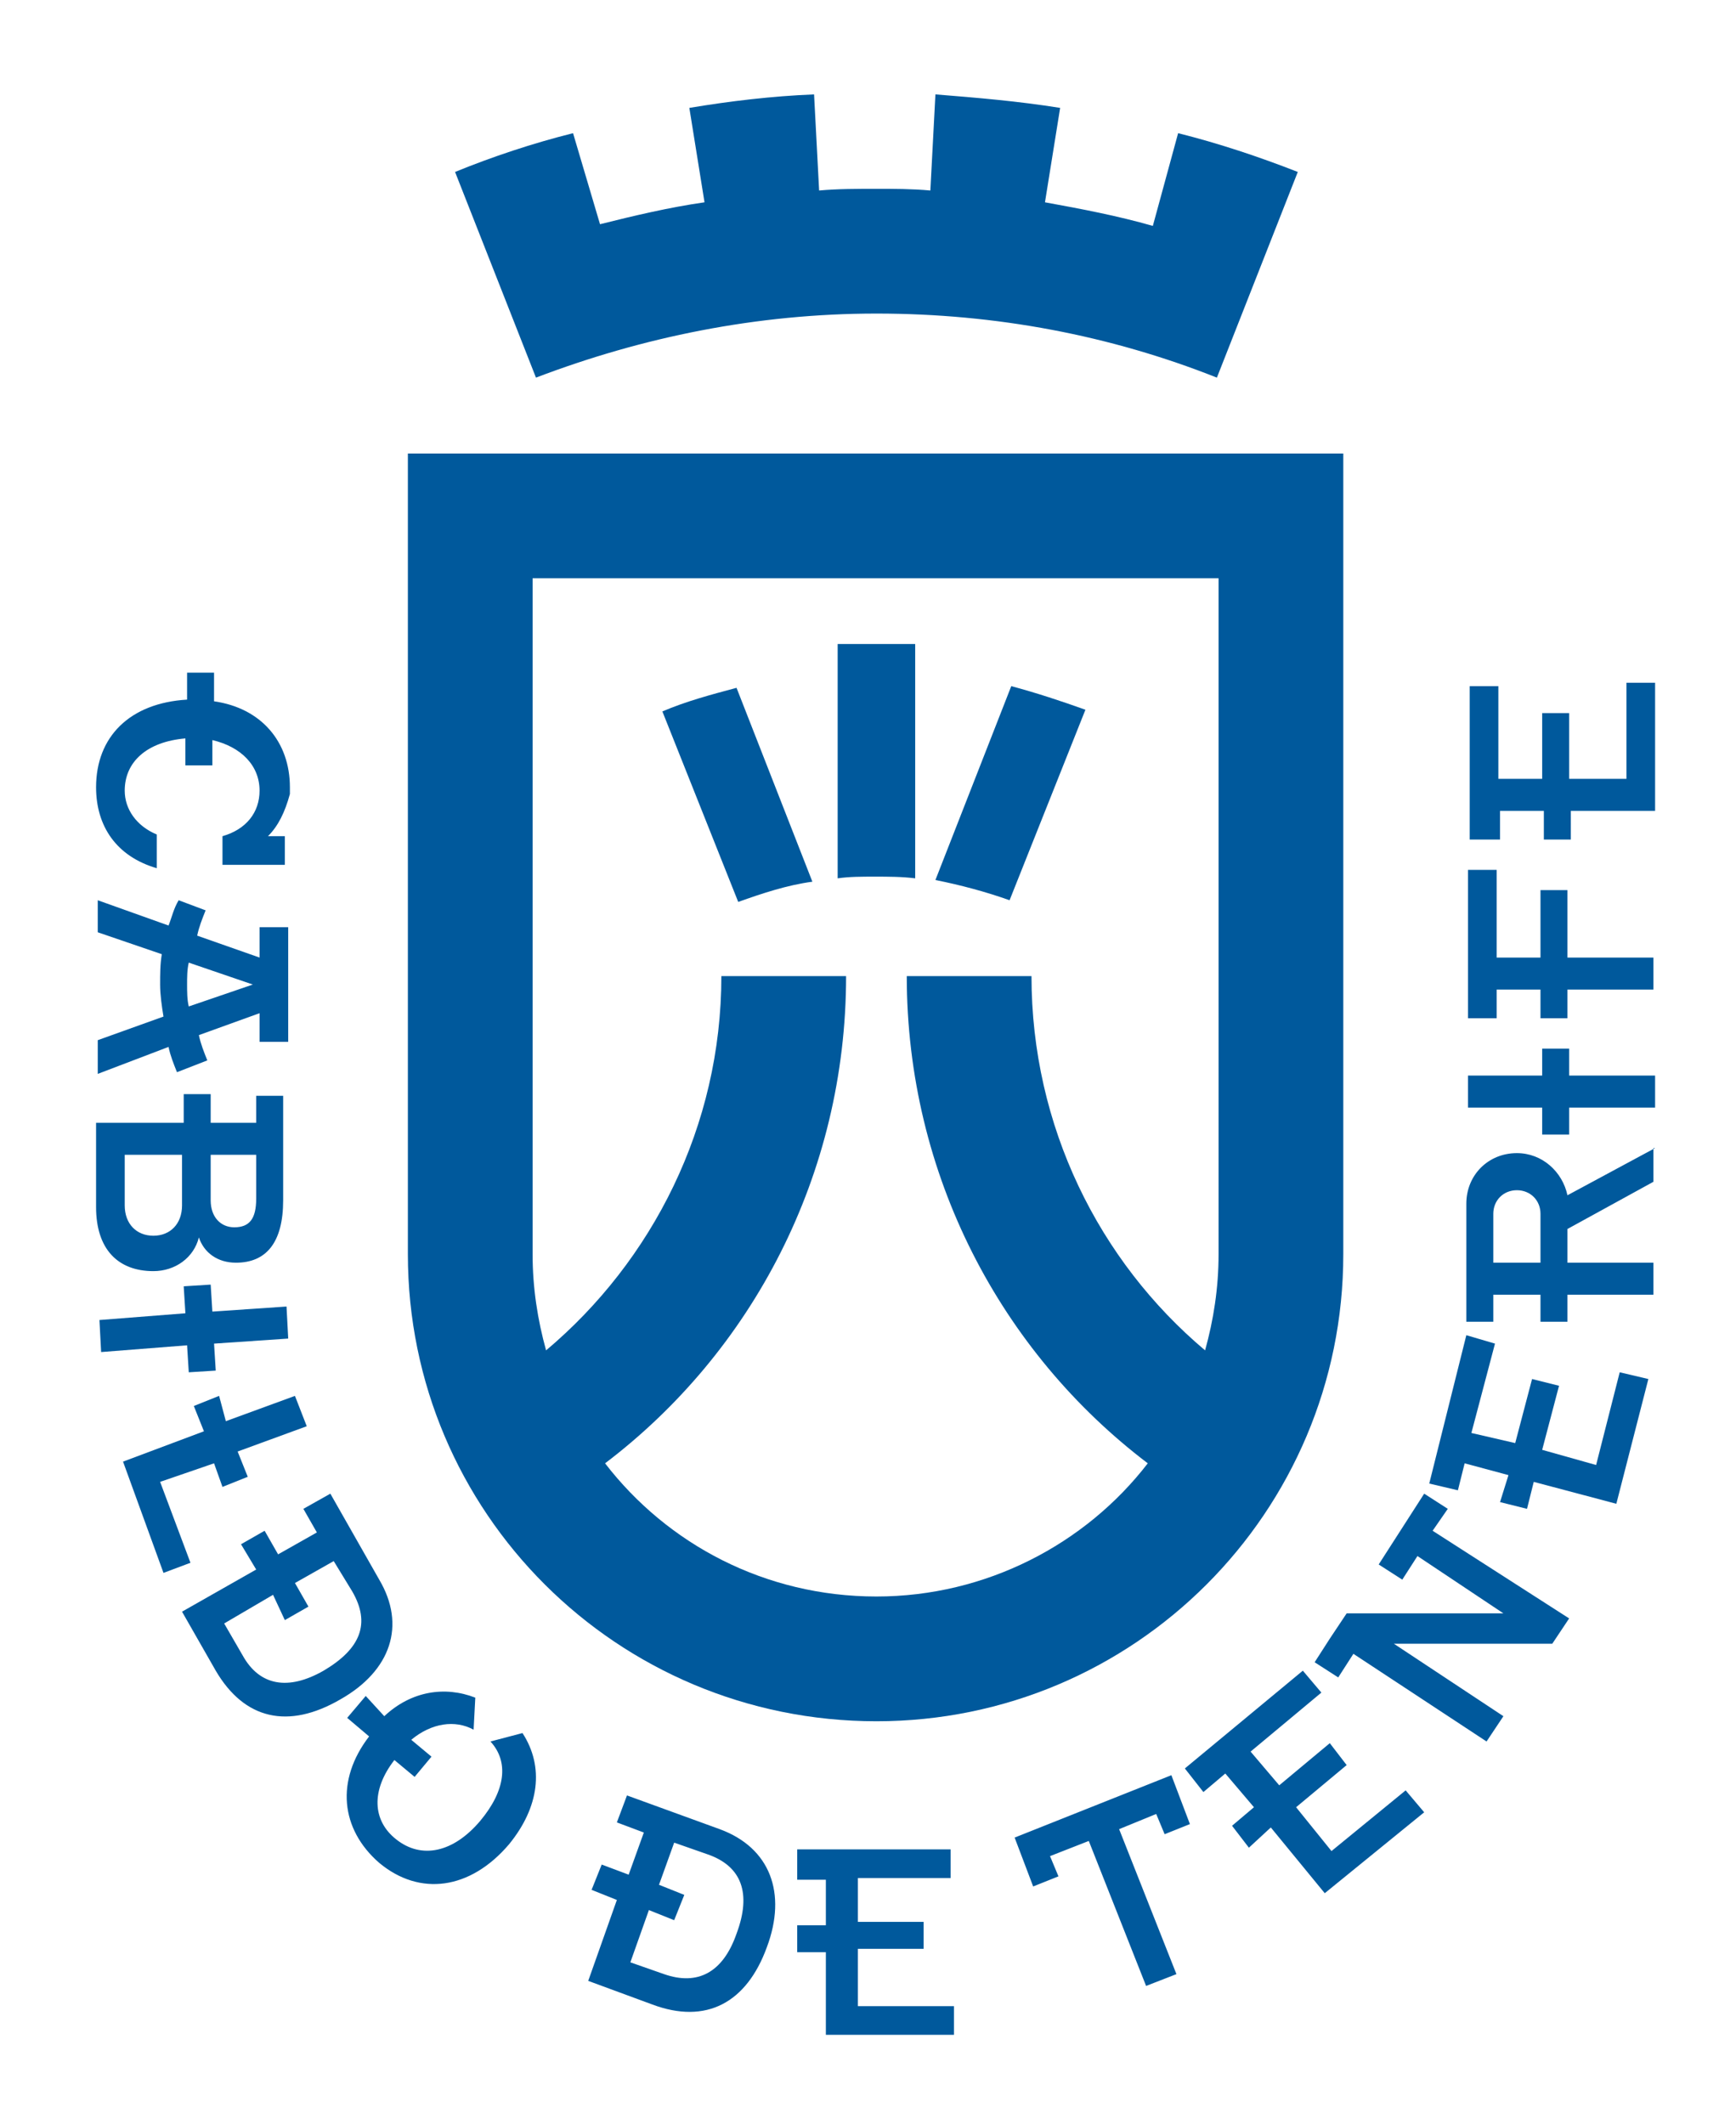
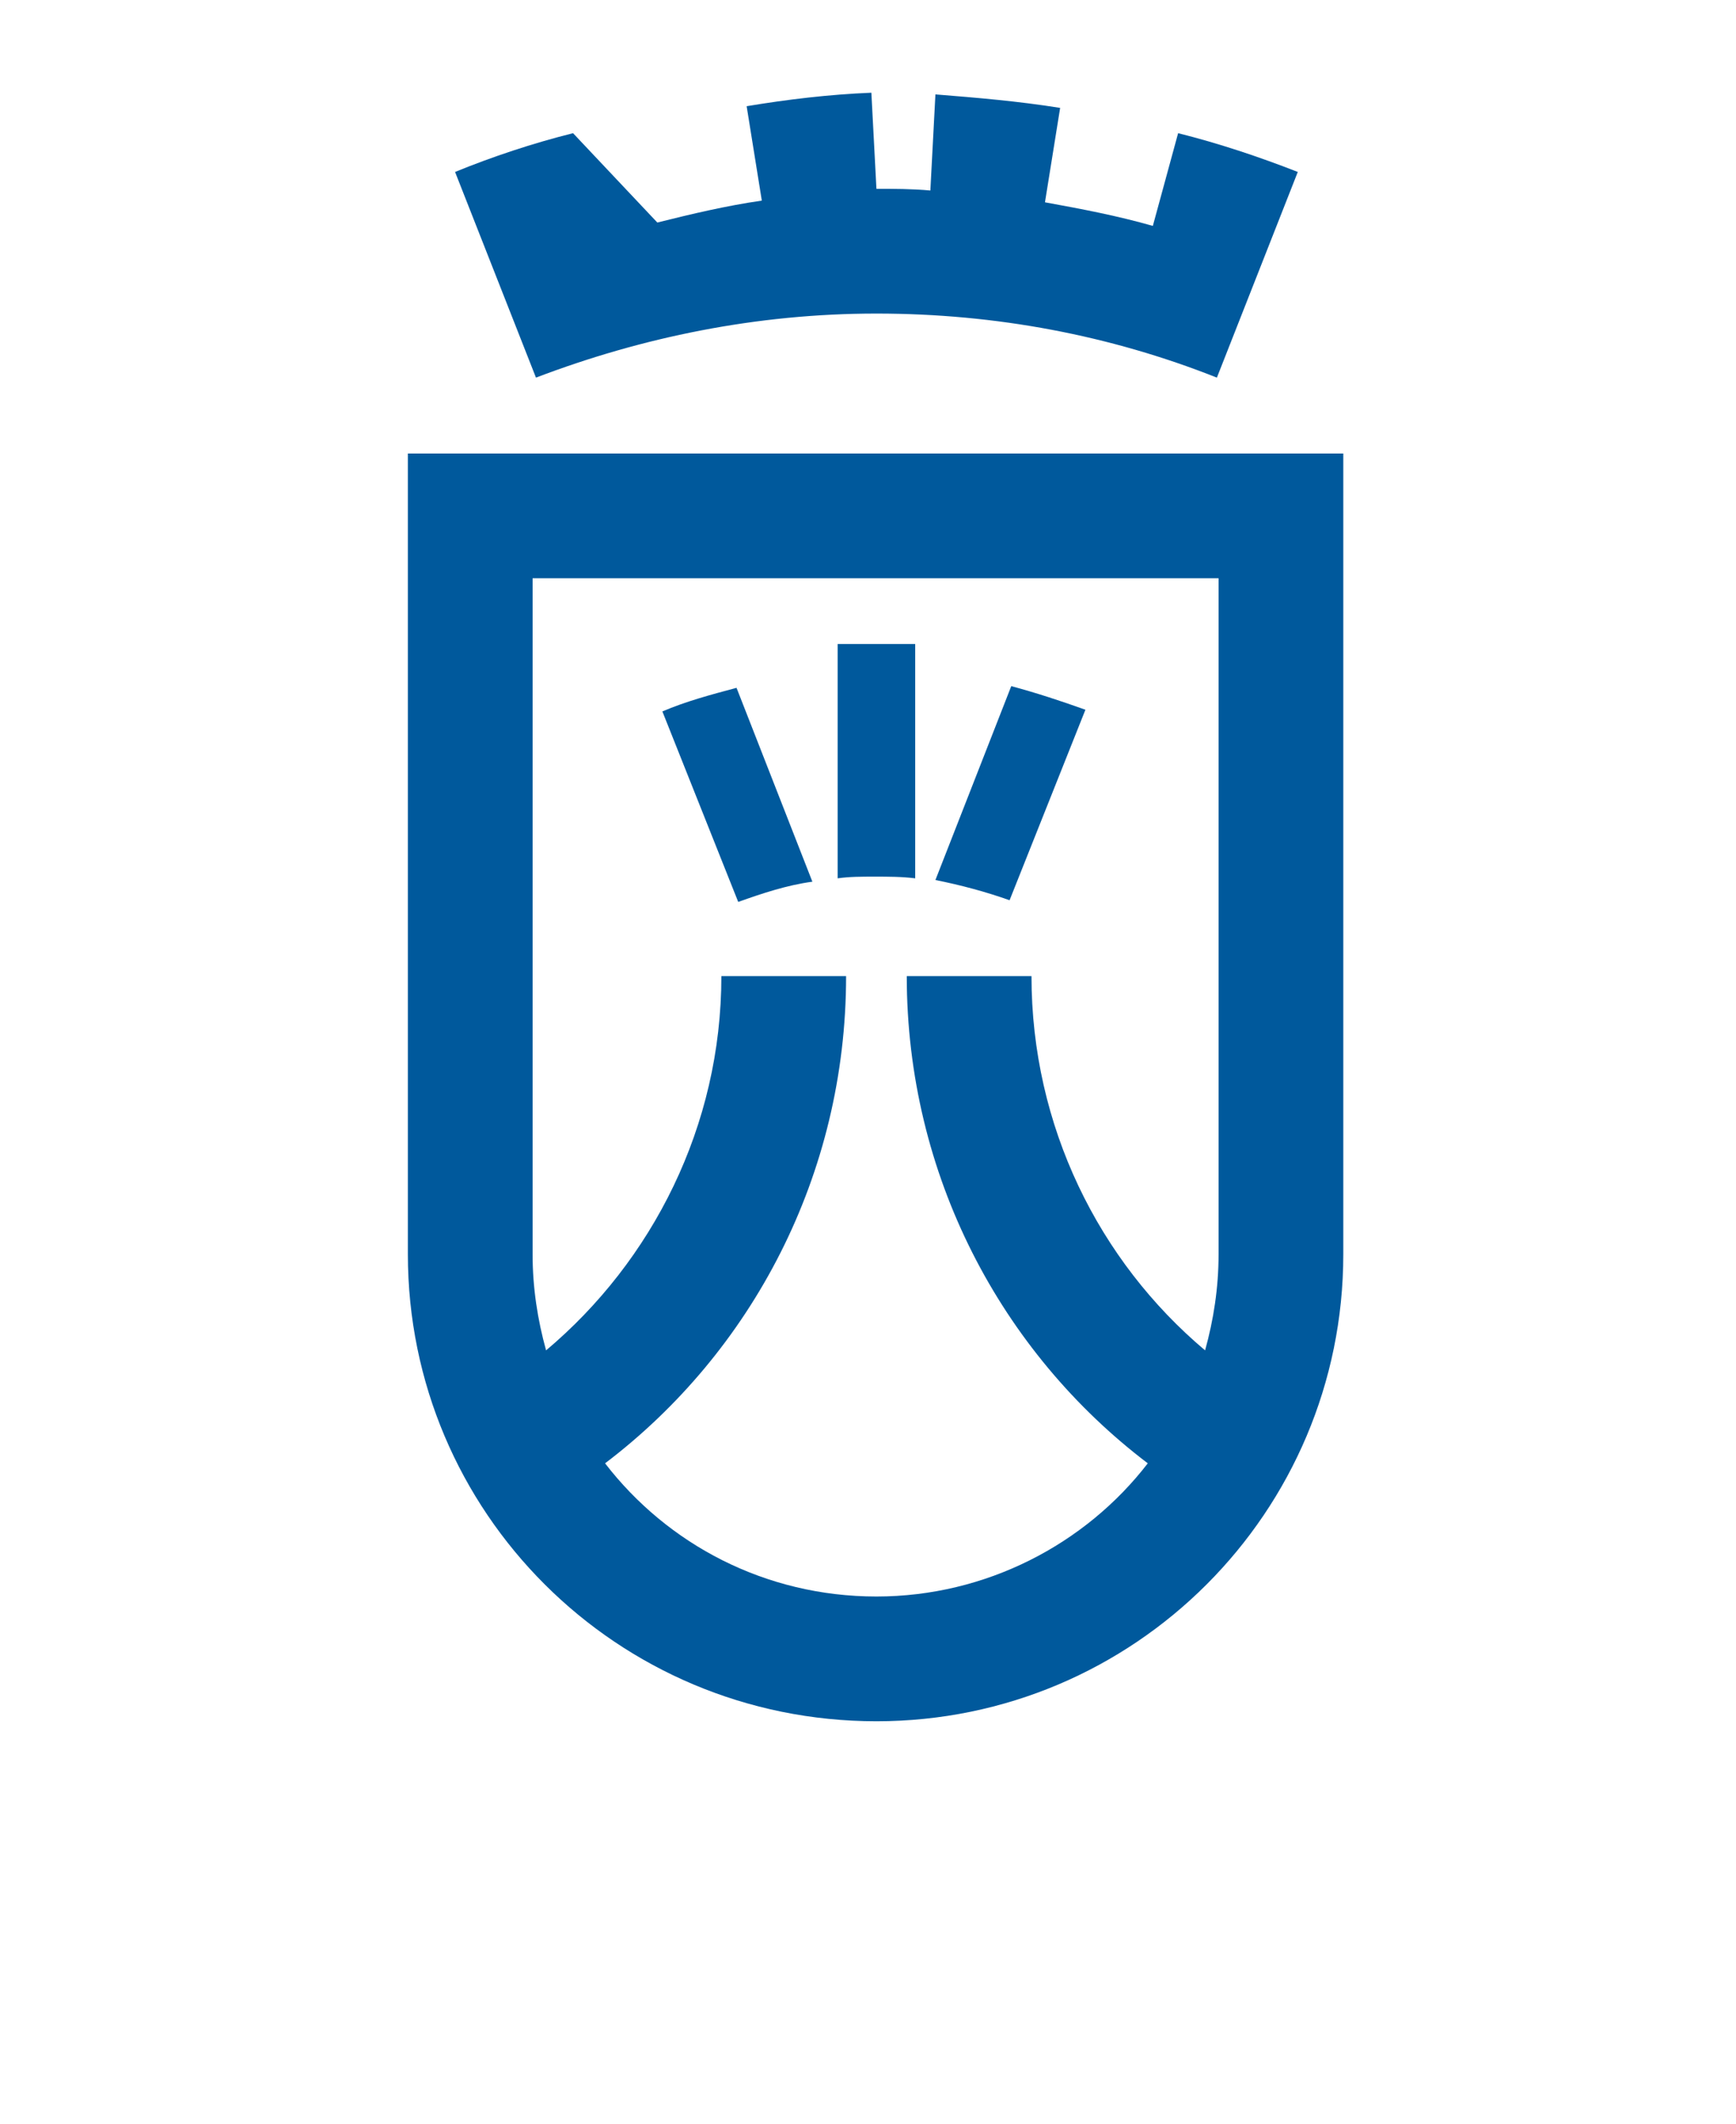
<svg xmlns="http://www.w3.org/2000/svg" version="1.1" id="Capa_1" x="0px" y="0px" viewBox="0 0 103 126" style="enable-background:new 0 0 103 126;" xml:space="preserve">
  <style type="text/css">
	.st0{fill-rule:evenodd;clip-rule:evenodd;fill:#00599C;}
</style>
  <g>
-     <path class="st0" d="M50.2,57.9c0,11.8-5.6,22.3-14.3,28.9c3.7,4.8,9.5,7.9,16.1,7.9c6.5,0,12.4-3.1,16.1-7.9   c-8.7-6.6-14.3-17.1-14.3-28.9h7.4c0,8.9,4,16.9,10.3,22.2c0.5-1.8,0.8-3.7,0.8-5.7V34.3H31.6v40.1c0,2,0.3,3.9,0.8,5.7   c6.3-5.3,10.4-13.3,10.4-22.2H50.2z M24.2,74.4V26.9h55.5l0,47.5c0,15.3-12.4,27.7-27.7,27.7C36.6,102.1,24.2,89.7,24.2,74.4    M43.8,53.5c1.4-0.5,2.9-1,4.4-1.2l-4.5-11.5c-1.5,0.4-3,0.8-4.4,1.4L43.8,53.5z M54.3,52.1C53.5,52,52.7,52,51.9,52   c-0.8,0-1.5,0-2.2,0.1l0-13.9h4.6L54.3,52.1z M64.4,42.1c-1.4-0.5-2.9-1-4.4-1.4l-4.5,11.5c1.5,0.3,3,0.7,4.4,1.2L64.4,42.1z    M31.8,22.4c6.3-2.4,13.1-3.8,20.2-3.8c7.1,0,13.9,1.3,20.2,3.8l4.8-12.2c-2.3-0.9-4.7-1.7-7.1-2.3l-1.5,5.5   c-2.1-0.6-4.2-1-6.4-1.4l0.9-5.6C60.4,6,58,5.8,55.5,5.6l-0.3,5.7c-1.1-0.1-2.2-0.1-3.2-0.1c-1.1,0-2.3,0-3.4,0.1l-0.3-5.7   c-2.5,0.1-5,0.4-7.4,0.8l0.9,5.6c-2.1,0.3-4.2,0.8-6.2,1.3L34,7.9c-2.4,0.6-4.8,1.4-7,2.3L31.8,22.4z" />
-     <path class="st0" d="M60.2,109l1.1,2.9l1.5-0.6l-0.5-1.2l2.3-0.9l3.4,8.6l1.8-0.7l-3.4-8.6l2.2-0.9l0.5,1.2l1.5-0.6l-1.1-2.9   L60.2,109z M91.4,72.3v2.6h-2.8v-2.6l0-0.3c0-0.8,0.6-1.4,1.4-1.4c0.8,0,1.4,0.6,1.4,1.4L91.4,72.3z M98.2,68.1L93,70.9   c-0.3-1.4-1.5-2.5-3-2.5c-1.7,0-3,1.3-3,3l0,0.8v4.6v1.6h1.6v-1.6l2.8,0v1.6h1.6v-1.6l5.1,0v-1.9h-5.1v-2l5.1-2.8V68.1z M93.1,65.7   l5.1,0v-1.9l-5.1,0v-1.6h-1.6v1.6h-4.4v1.9h4.4v1.6h1.6L93.1,65.7z M93.1,48.1l5.1,0v-7.6h-1.7v5.7h-3.4v-3.9h-1.6v3.9h-2.6v-5.5   h-1.7v9.1h1.8l0-1.7h2.6v1.7h1.6V48.1z M87.1,60.4h1.7v-1.7l2.6,0v1.7h1.6l0-1.7l5.1,0v-1.9h-5.1v-4h-1.6v4h-2.6v-5.2h-1.7V60.4z    M81.8,92.8l1.4,0.9l0.9-1.4l5.1,3.4l-9.3,0l-1,1.5l-0.9,1.4l1.4,0.9l0.9-1.4l7.9,5.2l1-1.5l-6.5-4.3l9.4,0l1-1.5L85,90.8l0.9-1.3   l-1.4-0.9L81.8,92.8z M91,87.9l4.9,1.3l1.9-7.4l-1.7-0.4l-1.4,5.5L91.5,86l1-3.8l-1.6-0.4l-1,3.8L87.3,85l1.4-5.3L87,79.2L84.8,88   l1.7,0.4l0.4-1.6l2.6,0.7L89,89.1l1.6,0.4L91,87.9z M75.4,108.4l3.2,3.9l5.9-4.8l-1.1-1.3l-4.4,3.6l-2.1-2.6l3-2.5l-1-1.3l-3,2.5   l-1.7-2l4.2-3.5l-1.1-1.3l-7,5.8l1.1,1.4l1.3-1.1l1.7,2l-1.3,1.1l1,1.3L75.4,108.4z M49,115.6l0,5.1h7.6v-1.7h-5.7v-3.4h3.9v-1.6   h-3.9v-2.6h5.5v-1.7h-9.1v1.8l1.7,0v2.7h-1.7l0,1.6H49z M40,113.9l0.6-1.5l-1.5-0.6l0.9-2.5l2,0.7c2,0.7,2.6,2.3,1.7,4.7   c-0.8,2.3-2.3,3.1-4.3,2.4l-2-0.7l1.1-3.1L40,113.9z M36.6,112.7l-1.7,4.8l3.8,1.4c3.2,1.2,5.6-0.1,6.8-3.4c1.2-3.2,0.2-5.9-2.8-7   l-5.5-2l-0.6,1.6l1.6,0.6l-0.9,2.5l-1.6-0.6l-0.6,1.5L36.6,112.7z M21.7,100.6l-1.1,1.3l1.3,1.1c-2,2.6-1.7,5.5,0.6,7.5   c2.4,2,5.4,1.6,7.7-1.1c1.8-2.2,2.1-4.6,0.8-6.6l-1.9,0.5c1.1,1.2,0.9,2.9-0.6,4.7c-1.6,1.9-3.5,2.3-5,1.1   c-1.4-1.1-1.5-2.9-0.1-4.7l1.2,1l1-1.2l-1.2-1c1.2-1,2.6-1.2,3.7-0.6l0.1-1.9c-1.8-0.7-3.8-0.4-5.4,1.1L21.7,100.6z M13.2,88.2   l1.5-0.6l-0.6-1.5l4.1-1.5l-0.7-1.8l-4.1,1.5L13,82.8l-1.5,0.6l0.6,1.5l-4.8,1.8l2.4,6.6l1.6-0.6l-1.8-4.8l3.2-1.1L13.2,88.2z    M11,77.9l-5.1,0.4L6,80.2l5.1-0.4l0.1,1.6l1.6-0.1l-0.1-1.6l4.4-0.3L17,77.5l-4.4,0.3l-0.1-1.6l-1.6,0.1L11,77.9z M16.9,96.1   l1.4-0.8l-0.8-1.4l2.3-1.3l1.1,1.8c1.1,1.9,0.5,3.4-1.7,4.7c-2.1,1.2-3.8,0.9-4.8-0.9l-1.1-1.9l2.9-1.7L16.9,96.1z M15.2,93.1   l-4.4,2.5l2,3.5c1.7,2.9,4.3,3.5,7.4,1.7c3-1.7,3.9-4.4,2.3-7.1l-2.9-5.1L18,89.5l0.8,1.4l-2.3,1.3l-0.8-1.4l-1.4,0.8L15.2,93.1z    M15.9,49.6h1v1.7h-3.7v-1.7c1.4-0.4,2.2-1.4,2.2-2.7c0-1.5-1.1-2.6-2.8-3v1.5h-1.6v-1.6c-2.3,0.2-3.6,1.4-3.6,3.1   c0,1.1,0.7,2.1,1.9,2.6l0,2c-2.4-0.7-3.6-2.5-3.6-4.8c0-3,2-5,5.4-5.2v-1.6h1.6v1.7c2.8,0.4,4.5,2.4,4.5,5.1c0,0.1,0,0.3,0,0.4   C16.9,48.2,16.5,49,15.9,49.6 M10.8,68.5v3c0,1.1-0.7,1.8-1.7,1.8c-1,0-1.7-0.7-1.7-1.8v-3H10.8z M15.2,68.5v2.6   c0,1.2-0.4,1.7-1.3,1.7c-0.8,0-1.4-0.6-1.4-1.6v-2.7H15.2z M15.2,64.9v1.7h-2.7v-1.7h-1.6v1.7H5.7v5c0,2.5,1.3,3.8,3.4,3.8   c1.3,0,2.4-0.8,2.7-2c0.3,0.9,1.1,1.5,2.2,1.5c1.8,0,2.8-1.2,2.8-3.7v-6.2H15.2z M10.5,63.6c-0.2-0.5-0.4-1-0.5-1.5l-4.2,1.6v-2   l3.9-1.4c-0.1-0.6-0.2-1.3-0.2-1.9c0-0.6,0-1.2,0.1-1.8l-3.8-1.3v-1.9l4.2,1.5c0.2-0.5,0.3-1,0.6-1.5l1.6,0.6   c-0.2,0.5-0.4,1-0.5,1.5l3.7,1.3V55h1.7v6.8h-1.7v-1.7l-3.6,1.3c0.1,0.5,0.3,1,0.5,1.5L10.5,63.6z M11.2,57.1l3.8,1.3l-3.8,1.3   c-0.1-0.4-0.1-0.9-0.1-1.3C11.1,58,11.1,57.5,11.2,57.1" />
+     <path class="st0" d="M50.2,57.9c0,11.8-5.6,22.3-14.3,28.9c3.7,4.8,9.5,7.9,16.1,7.9c6.5,0,12.4-3.1,16.1-7.9   c-8.7-6.6-14.3-17.1-14.3-28.9h7.4c0,8.9,4,16.9,10.3,22.2c0.5-1.8,0.8-3.7,0.8-5.7V34.3H31.6v40.1c0,2,0.3,3.9,0.8,5.7   c6.3-5.3,10.4-13.3,10.4-22.2H50.2z M24.2,74.4V26.9h55.5l0,47.5c0,15.3-12.4,27.7-27.7,27.7C36.6,102.1,24.2,89.7,24.2,74.4    M43.8,53.5c1.4-0.5,2.9-1,4.4-1.2l-4.5-11.5c-1.5,0.4-3,0.8-4.4,1.4L43.8,53.5z M54.3,52.1C53.5,52,52.7,52,51.9,52   c-0.8,0-1.5,0-2.2,0.1l0-13.9h4.6L54.3,52.1z M64.4,42.1c-1.4-0.5-2.9-1-4.4-1.4l-4.5,11.5c1.5,0.3,3,0.7,4.4,1.2L64.4,42.1z    M31.8,22.4c6.3-2.4,13.1-3.8,20.2-3.8c7.1,0,13.9,1.3,20.2,3.8l4.8-12.2c-2.3-0.9-4.7-1.7-7.1-2.3l-1.5,5.5   c-2.1-0.6-4.2-1-6.4-1.4l0.9-5.6C60.4,6,58,5.8,55.5,5.6l-0.3,5.7c-1.1-0.1-2.2-0.1-3.2-0.1l-0.3-5.7   c-2.5,0.1-5,0.4-7.4,0.8l0.9,5.6c-2.1,0.3-4.2,0.8-6.2,1.3L34,7.9c-2.4,0.6-4.8,1.4-7,2.3L31.8,22.4z" />
  </g>
</svg>